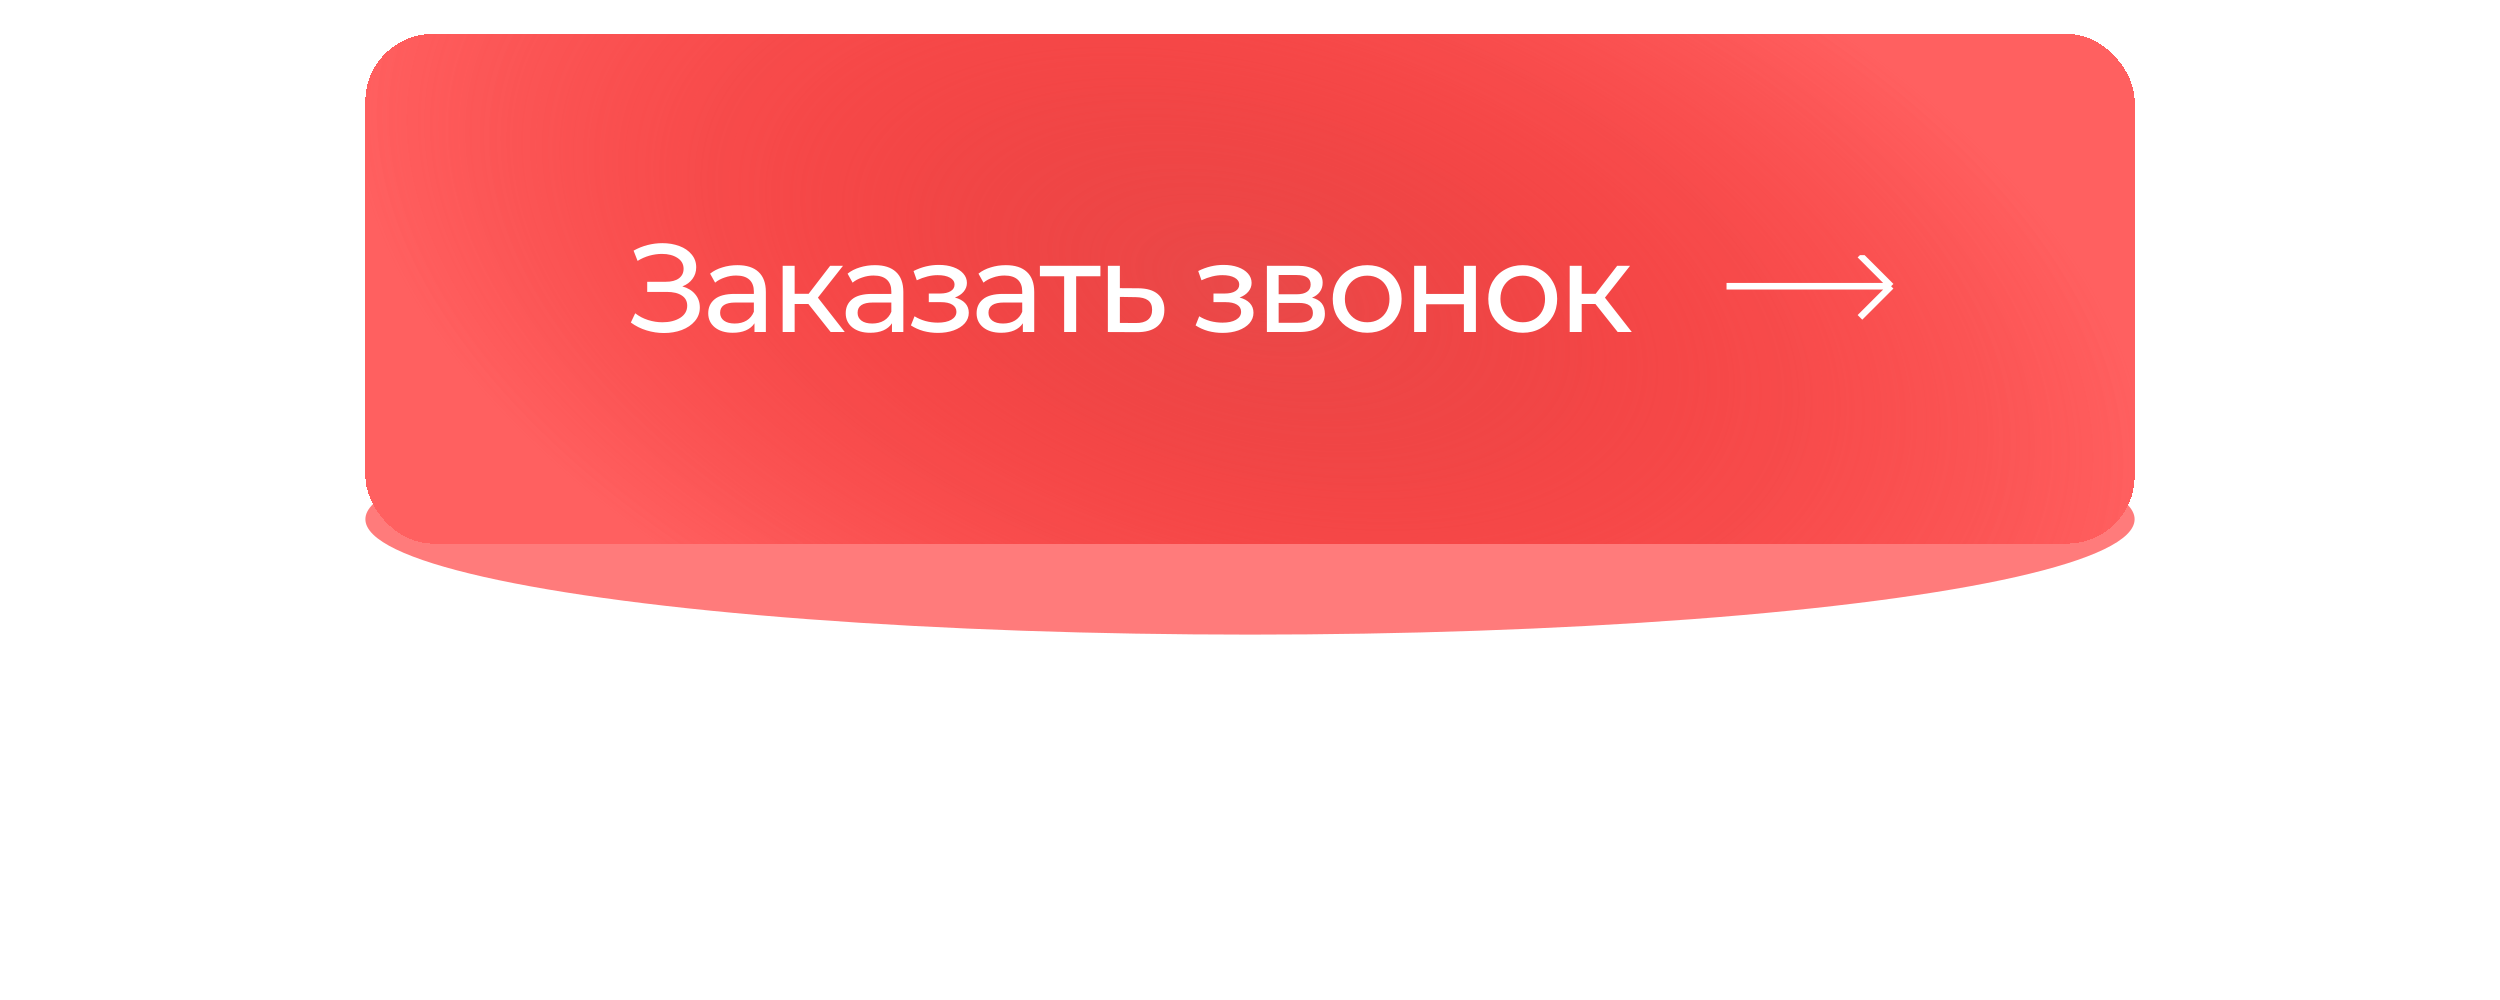
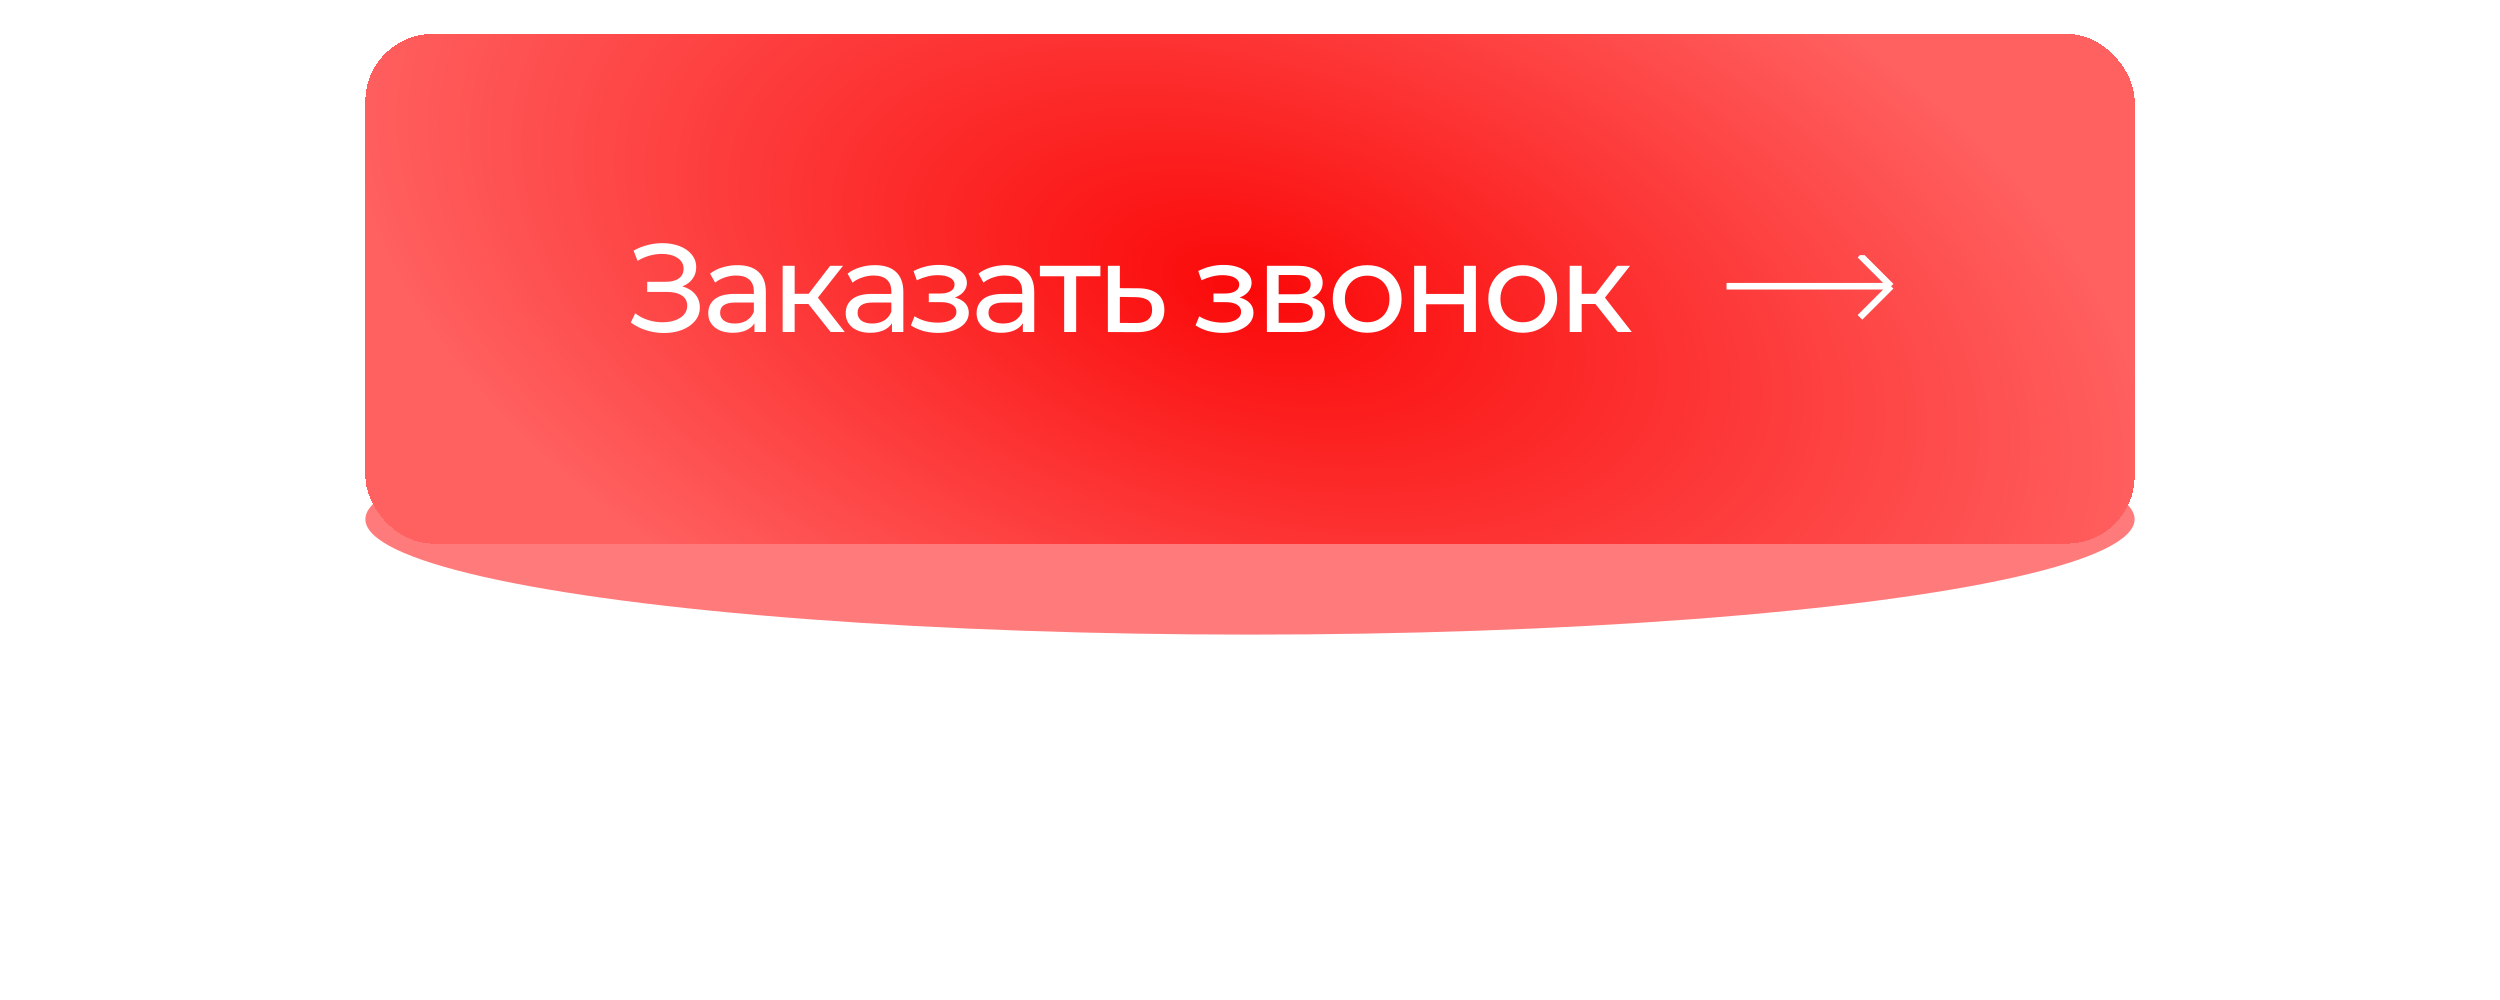
<svg xmlns="http://www.w3.org/2000/svg" width="260" height="104" viewBox="0 0 260 104" fill="none">
  <g filter="url(#filter0_f_325_58)">
    <ellipse cx="130" cy="54" rx="92" ry="12" fill="#FF2323" fill-opacity="0.6" />
  </g>
  <g filter="url(#filter1_d_325_58)">
    <rect x="38" width="184" height="53" rx="7" fill="url(#paint0_radial_325_58)" shape-rendering="crispEdges" />
-     <rect x="38" width="184" height="53" rx="7" fill="url(#paint1_radial_325_58)" shape-rendering="crispEdges" />
    <path d="M70.963 26.255C71.535 26.411 71.982 26.684 72.302 27.074C72.623 27.455 72.783 27.915 72.783 28.452C72.783 28.989 72.61 29.462 72.263 29.869C71.925 30.268 71.47 30.575 70.898 30.792C70.335 31 69.72 31.104 69.052 31.104C68.446 31.104 67.843 31.013 67.245 30.831C66.647 30.649 66.101 30.376 65.607 30.012L66.062 29.05C66.461 29.362 66.907 29.596 67.401 29.752C67.895 29.908 68.394 29.986 68.896 29.986C69.624 29.986 70.235 29.834 70.729 29.531C71.223 29.219 71.47 28.794 71.47 28.257C71.47 27.798 71.284 27.447 70.911 27.204C70.539 26.953 70.014 26.827 69.338 26.827H67.31V25.774H69.247C69.828 25.774 70.279 25.657 70.599 25.423C70.929 25.18 71.093 24.847 71.093 24.422C71.093 23.945 70.881 23.568 70.456 23.291C70.032 23.014 69.494 22.875 68.844 22.875C68.42 22.875 67.986 22.936 67.544 23.057C67.111 23.178 66.699 23.36 66.309 23.603L65.893 22.537C66.353 22.277 66.838 22.082 67.349 21.952C67.861 21.822 68.372 21.757 68.883 21.757C69.525 21.757 70.114 21.857 70.651 22.056C71.189 22.255 71.613 22.546 71.925 22.927C72.246 23.308 72.406 23.755 72.406 24.266C72.406 24.725 72.276 25.128 72.016 25.475C71.765 25.822 71.414 26.082 70.963 26.255ZM76.698 24.045C77.652 24.045 78.38 24.279 78.882 24.747C79.394 25.215 79.649 25.913 79.649 26.84V31H78.466V30.09C78.258 30.411 77.959 30.658 77.569 30.831C77.188 30.996 76.733 31.078 76.204 31.078C75.433 31.078 74.813 30.892 74.345 30.519C73.886 30.146 73.656 29.657 73.656 29.05C73.656 28.443 73.877 27.958 74.319 27.594C74.761 27.221 75.463 27.035 76.425 27.035H78.401V26.788C78.401 26.251 78.245 25.839 77.933 25.553C77.621 25.267 77.162 25.124 76.555 25.124C76.148 25.124 75.749 25.193 75.359 25.332C74.969 25.462 74.64 25.64 74.371 25.865L73.851 24.929C74.207 24.643 74.631 24.426 75.125 24.279C75.619 24.123 76.144 24.045 76.698 24.045ZM76.412 30.116C76.889 30.116 77.301 30.012 77.647 29.804C77.994 29.587 78.245 29.284 78.401 28.894V27.932H76.477C75.42 27.932 74.891 28.287 74.891 28.998C74.891 29.345 75.026 29.618 75.294 29.817C75.563 30.016 75.936 30.116 76.412 30.116ZM84.075 28.088H82.644V31H81.397V24.11H82.644V27.022H84.1L86.337 24.11H87.675L85.062 27.425L87.858 31H86.388L84.075 28.088ZM90.996 24.045C91.949 24.045 92.677 24.279 93.18 24.747C93.691 25.215 93.947 25.913 93.947 26.84V31H92.764V30.09C92.556 30.411 92.257 30.658 91.867 30.831C91.486 30.996 91.031 31.078 90.502 31.078C89.731 31.078 89.111 30.892 88.643 30.519C88.184 30.146 87.954 29.657 87.954 29.05C87.954 28.443 88.175 27.958 88.617 27.594C89.059 27.221 89.761 27.035 90.723 27.035H92.699V26.788C92.699 26.251 92.543 25.839 92.231 25.553C91.919 25.267 91.46 25.124 90.853 25.124C90.446 25.124 90.047 25.193 89.657 25.332C89.267 25.462 88.938 25.64 88.669 25.865L88.149 24.929C88.504 24.643 88.929 24.426 89.423 24.279C89.917 24.123 90.441 24.045 90.996 24.045ZM90.71 30.116C91.187 30.116 91.598 30.012 91.945 29.804C92.292 29.587 92.543 29.284 92.699 28.894V27.932H90.775C89.718 27.932 89.189 28.287 89.189 28.998C89.189 29.345 89.323 29.618 89.592 29.817C89.861 30.016 90.233 30.116 90.71 30.116ZM99.311 27.412C99.77 27.533 100.126 27.728 100.377 27.997C100.628 28.266 100.754 28.599 100.754 28.998C100.754 29.405 100.615 29.769 100.338 30.09C100.061 30.402 99.675 30.649 99.181 30.831C98.696 31.004 98.15 31.091 97.543 31.091C97.032 31.091 96.529 31.026 96.035 30.896C95.55 30.757 95.116 30.562 94.735 30.311L95.112 29.362C95.441 29.57 95.818 29.735 96.243 29.856C96.668 29.969 97.097 30.025 97.53 30.025C98.119 30.025 98.587 29.925 98.934 29.726C99.289 29.518 99.467 29.241 99.467 28.894C99.467 28.573 99.324 28.326 99.038 28.153C98.761 27.98 98.366 27.893 97.855 27.893H96.594V26.996H97.764C98.232 26.996 98.6 26.914 98.869 26.749C99.138 26.584 99.272 26.359 99.272 26.073C99.272 25.761 99.112 25.518 98.791 25.345C98.479 25.172 98.054 25.085 97.517 25.085C96.832 25.085 96.109 25.263 95.346 25.618L95.008 24.656C95.849 24.231 96.728 24.019 97.647 24.019C98.202 24.019 98.7 24.097 99.142 24.253C99.584 24.409 99.931 24.63 100.182 24.916C100.433 25.202 100.559 25.527 100.559 25.891C100.559 26.229 100.446 26.532 100.221 26.801C99.996 27.07 99.692 27.273 99.311 27.412ZM104.608 24.045C105.562 24.045 106.29 24.279 106.792 24.747C107.304 25.215 107.559 25.913 107.559 26.84V31H106.376V30.09C106.168 30.411 105.869 30.658 105.479 30.831C105.098 30.996 104.643 31.078 104.114 31.078C103.343 31.078 102.723 30.892 102.255 30.519C101.796 30.146 101.566 29.657 101.566 29.05C101.566 28.443 101.787 27.958 102.229 27.594C102.671 27.221 103.373 27.035 104.335 27.035H106.311V26.788C106.311 26.251 106.155 25.839 105.843 25.553C105.531 25.267 105.072 25.124 104.465 25.124C104.058 25.124 103.659 25.193 103.269 25.332C102.879 25.462 102.55 25.64 102.281 25.865L101.761 24.929C102.117 24.643 102.541 24.426 103.035 24.279C103.529 24.123 104.054 24.045 104.608 24.045ZM104.322 30.116C104.799 30.116 105.211 30.012 105.557 29.804C105.904 29.587 106.155 29.284 106.311 28.894V27.932H104.387C103.33 27.932 102.801 28.287 102.801 28.998C102.801 29.345 102.936 29.618 103.204 29.817C103.473 30.016 103.846 30.116 104.322 30.116ZM114.442 25.202H111.92V31H110.672V25.202H108.15V24.11H114.442V25.202ZM118.403 26.45C119.278 26.459 119.945 26.658 120.405 27.048C120.864 27.438 121.094 27.988 121.094 28.699C121.094 29.444 120.842 30.021 120.34 30.428C119.846 30.827 119.135 31.022 118.208 31.013L115.218 31V24.11H116.466V26.437L118.403 26.45ZM118.104 30.064C118.667 30.073 119.092 29.96 119.378 29.726C119.672 29.492 119.82 29.145 119.82 28.686C119.82 28.235 119.677 27.906 119.391 27.698C119.113 27.49 118.684 27.382 118.104 27.373L116.466 27.347V30.051L118.104 30.064ZM128.918 27.412C129.377 27.533 129.732 27.728 129.984 27.997C130.235 28.266 130.361 28.599 130.361 28.998C130.361 29.405 130.222 29.769 129.945 30.09C129.667 30.402 129.282 30.649 128.788 30.831C128.302 31.004 127.756 31.091 127.15 31.091C126.638 31.091 126.136 31.026 125.642 30.896C125.156 30.757 124.723 30.562 124.342 30.311L124.719 29.362C125.048 29.57 125.425 29.735 125.85 29.856C126.274 29.969 126.703 30.025 127.137 30.025C127.726 30.025 128.194 29.925 128.541 29.726C128.896 29.518 129.074 29.241 129.074 28.894C129.074 28.573 128.931 28.326 128.645 28.153C128.367 27.98 127.973 27.893 127.462 27.893H126.201V26.996H127.371C127.839 26.996 128.207 26.914 128.476 26.749C128.744 26.584 128.879 26.359 128.879 26.073C128.879 25.761 128.718 25.518 128.398 25.345C128.086 25.172 127.661 25.085 127.124 25.085C126.439 25.085 125.715 25.263 124.953 25.618L124.615 24.656C125.455 24.231 126.335 24.019 127.254 24.019C127.808 24.019 128.307 24.097 128.749 24.253C129.191 24.409 129.537 24.63 129.789 24.916C130.04 25.202 130.166 25.527 130.166 25.891C130.166 26.229 130.053 26.532 129.828 26.801C129.602 27.07 129.299 27.273 128.918 27.412ZM136.451 27.425C137.343 27.65 137.79 28.209 137.79 29.102C137.79 29.709 137.56 30.177 137.101 30.506C136.65 30.835 135.974 31 135.073 31H131.758V24.11H134.956C135.77 24.11 136.407 24.266 136.867 24.578C137.326 24.881 137.556 25.315 137.556 25.878C137.556 26.242 137.456 26.558 137.257 26.827C137.066 27.087 136.797 27.286 136.451 27.425ZM132.98 27.074H134.852C135.328 27.074 135.688 26.987 135.931 26.814C136.182 26.641 136.308 26.389 136.308 26.06C136.308 25.401 135.822 25.072 134.852 25.072H132.98V27.074ZM134.982 30.038C135.502 30.038 135.892 29.956 136.152 29.791C136.412 29.626 136.542 29.371 136.542 29.024C136.542 28.669 136.42 28.404 136.178 28.231C135.944 28.058 135.571 27.971 135.06 27.971H132.98V30.038H134.982ZM142.194 31.078C141.51 31.078 140.894 30.926 140.348 30.623C139.802 30.32 139.373 29.904 139.061 29.375C138.758 28.838 138.606 28.231 138.606 27.555C138.606 26.879 138.758 26.277 139.061 25.748C139.373 25.211 139.802 24.795 140.348 24.5C140.894 24.197 141.51 24.045 142.194 24.045C142.879 24.045 143.49 24.197 144.027 24.5C144.573 24.795 144.998 25.211 145.301 25.748C145.613 26.277 145.769 26.879 145.769 27.555C145.769 28.231 145.613 28.838 145.301 29.375C144.998 29.904 144.573 30.32 144.027 30.623C143.49 30.926 142.879 31.078 142.194 31.078ZM142.194 29.986C142.636 29.986 143.031 29.886 143.377 29.687C143.733 29.479 144.01 29.193 144.209 28.829C144.409 28.456 144.508 28.032 144.508 27.555C144.508 27.078 144.409 26.658 144.209 26.294C144.01 25.921 143.733 25.635 143.377 25.436C143.031 25.237 142.636 25.137 142.194 25.137C141.752 25.137 141.354 25.237 140.998 25.436C140.652 25.635 140.374 25.921 140.166 26.294C139.967 26.658 139.867 27.078 139.867 27.555C139.867 28.032 139.967 28.456 140.166 28.829C140.374 29.193 140.652 29.479 140.998 29.687C141.354 29.886 141.752 29.986 142.194 29.986ZM147.071 24.11H148.319V27.035H152.245V24.11H153.493V31H152.245V28.114H148.319V31H147.071V24.11ZM158.371 31.078C157.686 31.078 157.071 30.926 156.525 30.623C155.979 30.32 155.55 29.904 155.238 29.375C154.935 28.838 154.783 28.231 154.783 27.555C154.783 26.879 154.935 26.277 155.238 25.748C155.55 25.211 155.979 24.795 156.525 24.5C157.071 24.197 157.686 24.045 158.371 24.045C159.056 24.045 159.667 24.197 160.204 24.5C160.75 24.795 161.175 25.211 161.478 25.748C161.79 26.277 161.946 26.879 161.946 27.555C161.946 28.231 161.79 28.838 161.478 29.375C161.175 29.904 160.75 30.32 160.204 30.623C159.667 30.926 159.056 31.078 158.371 31.078ZM158.371 29.986C158.813 29.986 159.207 29.886 159.554 29.687C159.909 29.479 160.187 29.193 160.386 28.829C160.585 28.456 160.685 28.032 160.685 27.555C160.685 27.078 160.585 26.658 160.386 26.294C160.187 25.921 159.909 25.635 159.554 25.436C159.207 25.237 158.813 25.137 158.371 25.137C157.929 25.137 157.53 25.237 157.175 25.436C156.828 25.635 156.551 25.921 156.343 26.294C156.144 26.658 156.044 27.078 156.044 27.555C156.044 28.032 156.144 28.456 156.343 28.829C156.551 29.193 156.828 29.479 157.175 29.687C157.53 29.886 157.929 29.986 158.371 29.986ZM165.926 28.088H164.496V31H163.248V24.11H164.496V27.022H165.952L168.188 24.11H169.527L166.914 27.425L169.709 31H168.24L165.926 28.088Z" fill="white" />
    <g clip-path="url(#clip0_325_58)">
      <path d="M179.56 26.238H196.673M196.673 26.238L193.435 23M196.673 26.238L193.435 29.475" stroke="white" stroke-width="0.684" />
    </g>
  </g>
  <defs>
    <filter id="filter0_f_325_58" x="0" y="4" width="260" height="100" filterUnits="userSpaceOnUse" color-interpolation-filters="sRGB">
      <feFlood flood-opacity="0" result="BackgroundImageFix" />
      <feBlend mode="normal" in="SourceGraphic" in2="BackgroundImageFix" result="shape" />
      <feGaussianBlur stdDeviation="19" result="effect1_foregroundBlur_325_58" />
    </filter>
    <filter id="filter1_d_325_58" x="38" y="0" width="184" height="56.531" filterUnits="userSpaceOnUse" color-interpolation-filters="sRGB">
      <feFlood flood-opacity="0" result="BackgroundImageFix" />
      <feColorMatrix in="SourceAlpha" type="matrix" values="0 0 0 0 0 0 0 0 0 0 0 0 0 0 0 0 0 0 127 0" result="hardAlpha" />
      <feOffset dy="3.531" />
      <feComposite in2="hardAlpha" operator="out" />
      <feColorMatrix type="matrix" values="0 0 0 0 0.746 0 0 0 0 0.261 0 0 0 0 0.261 0 0 0 1 0" />
      <feBlend mode="normal" in2="BackgroundImageFix" result="effect1_dropShadow_325_58" />
      <feBlend mode="normal" in="SourceGraphic" in2="effect1_dropShadow_325_58" result="shape" />
    </filter>
    <radialGradient id="paint0_radial_325_58" cx="0" cy="0" r="1" gradientUnits="userSpaceOnUse" gradientTransform="translate(130 26.5) rotate(16.069) scale(95.74 50.929)">
      <stop stop-color="#FB0909" />
      <stop offset="1" stop-color="#FF6060" />
    </radialGradient>
    <radialGradient id="paint1_radial_325_58" cx="0" cy="0" r="1" gradientUnits="userSpaceOnUse" gradientTransform="translate(130 26.5) rotate(16.069) scale(95.74 50.929)">
      <stop stop-color="#DE7474" stop-opacity="0.6" />
      <stop offset="1" stop-color="#E87676" stop-opacity="0" />
    </radialGradient>
    <clipPath id="clip0_325_58">
      <rect width="18.5" height="8.325" fill="white" transform="translate(179.56 23)" />
    </clipPath>
  </defs>
</svg>